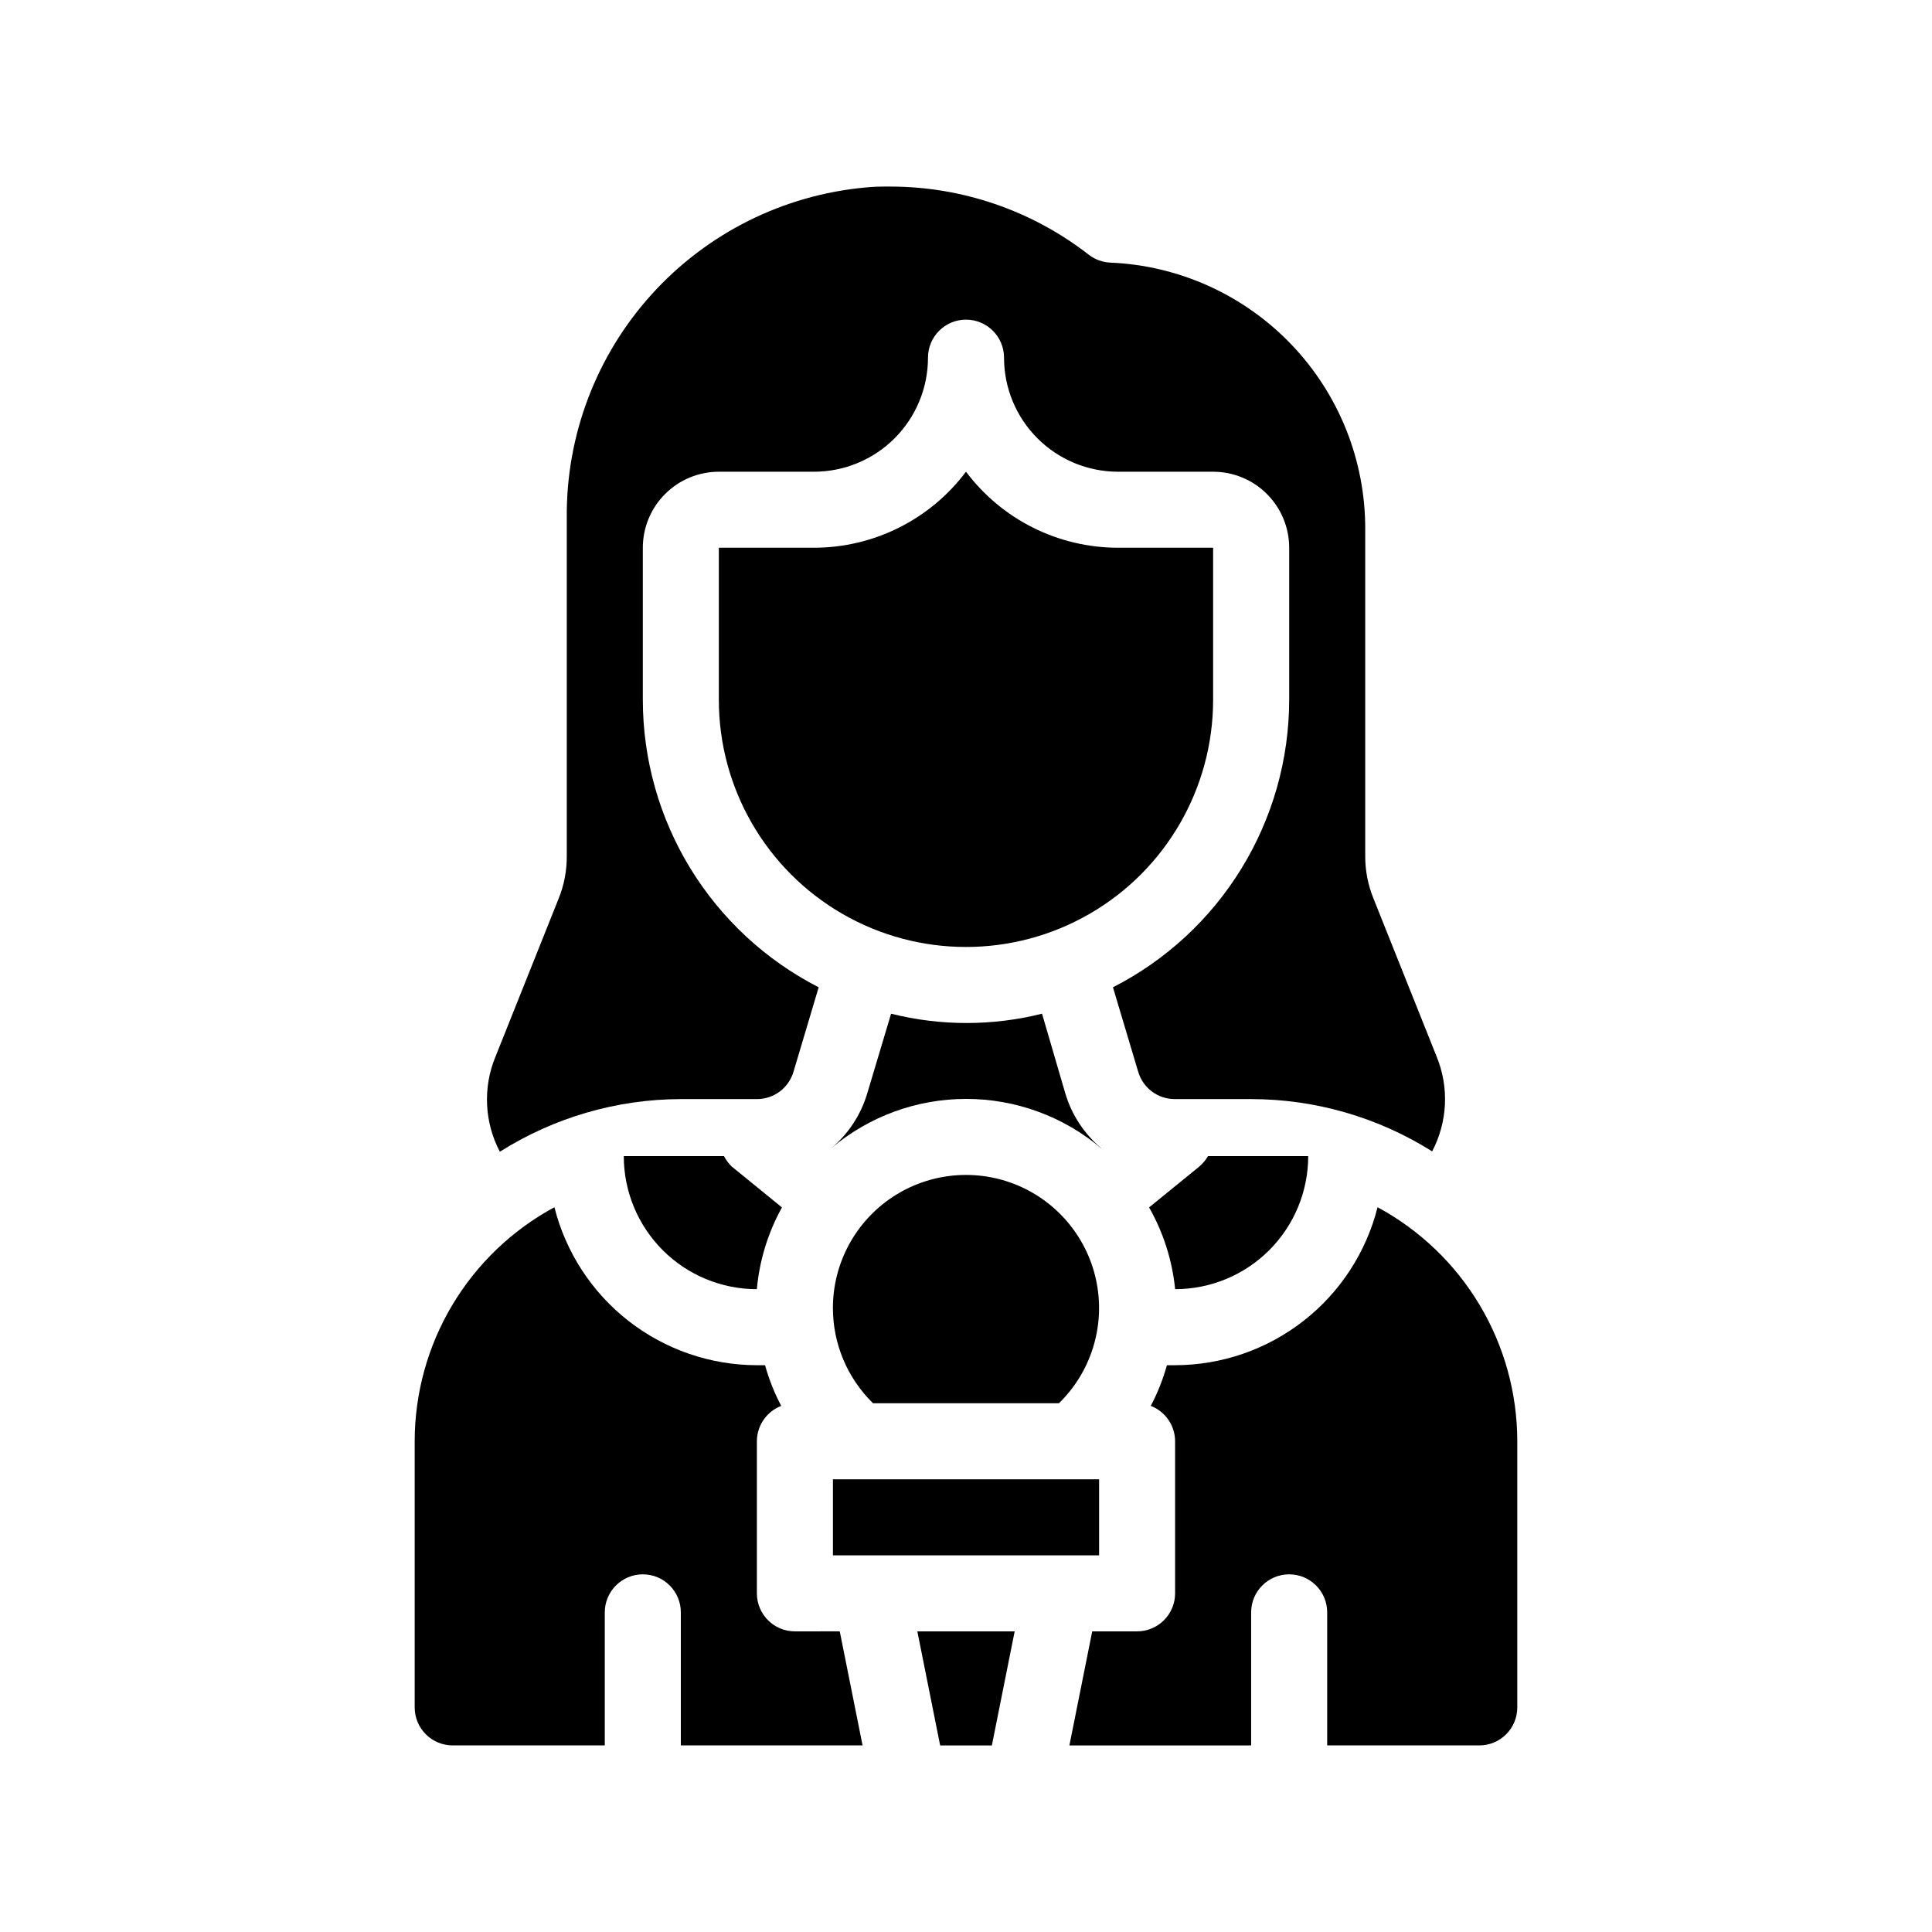
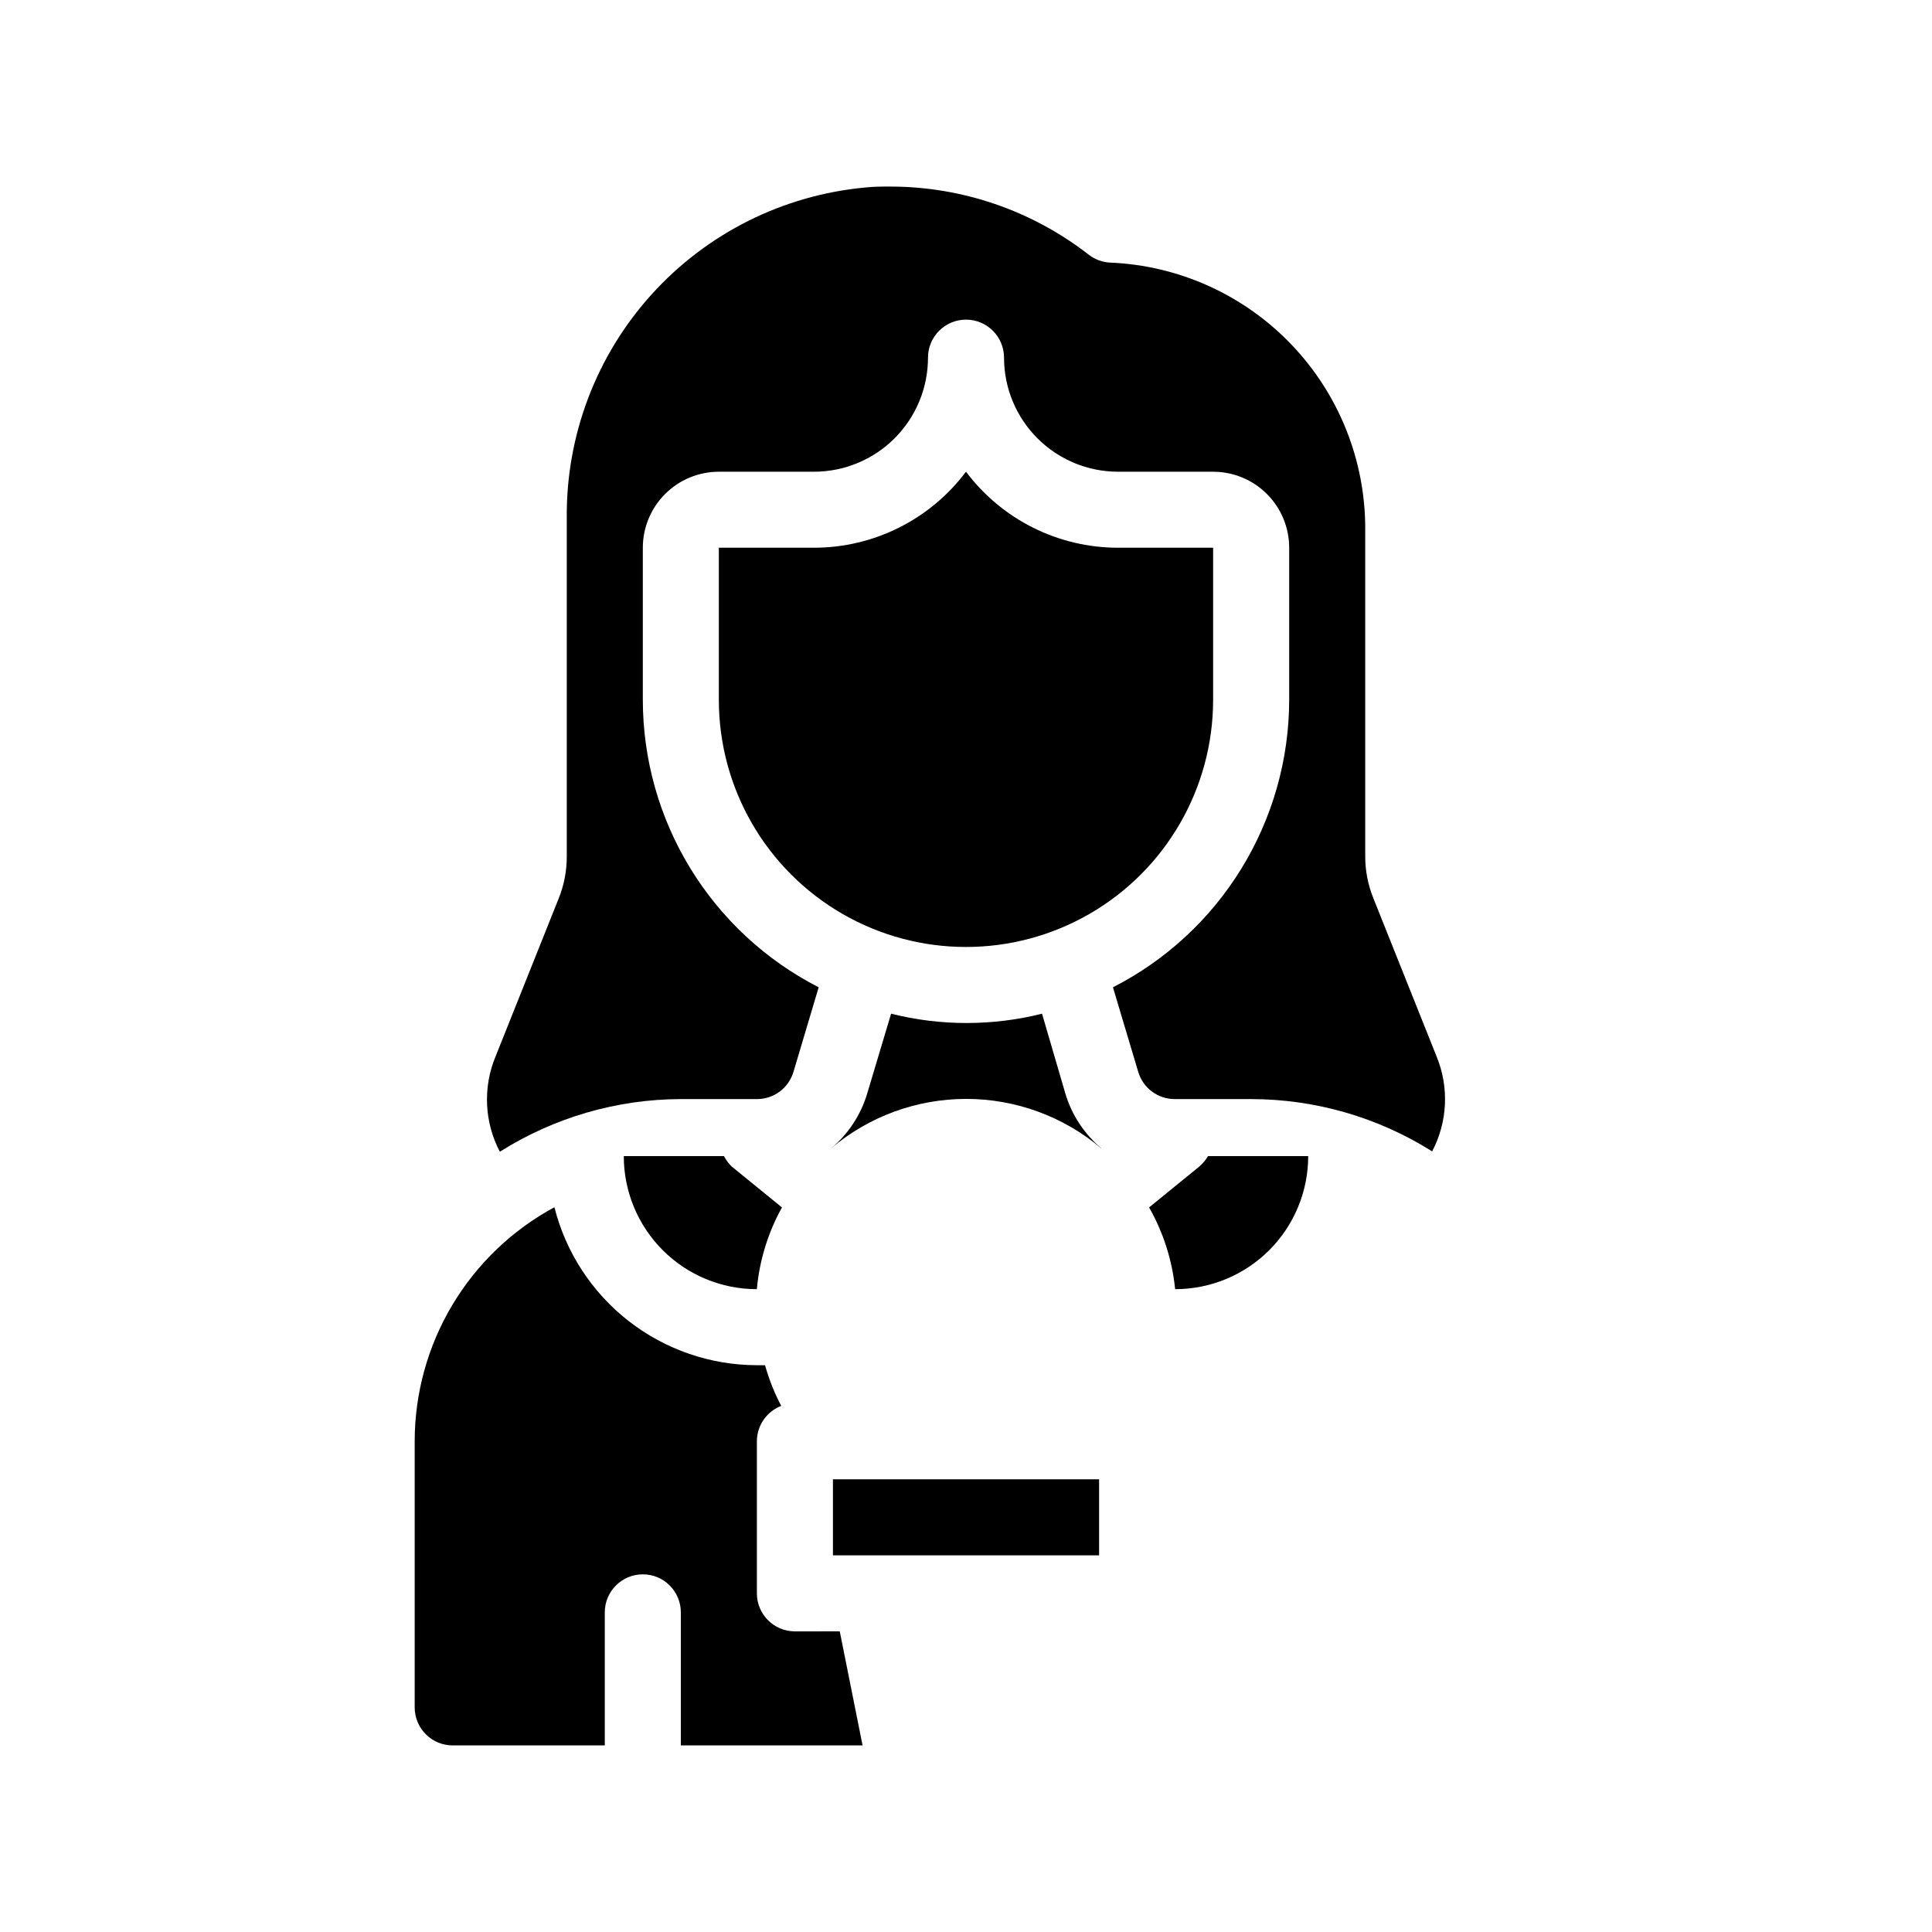
<svg xmlns="http://www.w3.org/2000/svg" fill="#000000" width="800px" height="800px" version="1.1" viewBox="144 144 512 512">
  <g>
    <path d="m324.43 435.27h20.152c4.453 0.012 8.383-2.894 9.676-7.156l6.699-22.469c-14.023-7.184-25.793-18.094-34.016-31.531-8.223-13.441-12.578-28.891-12.586-44.645v-40.305c0-5.344 2.121-10.469 5.902-14.25 3.777-3.777 8.906-5.902 14.25-5.902h25.191c8.016 0 15.703-3.184 21.375-8.855 5.668-5.668 8.852-13.355 8.852-21.371 0-5.566 4.512-10.078 10.078-10.078 5.562 0 10.074 4.512 10.074 10.078 0 8.016 3.184 15.703 8.855 21.371 5.668 5.672 13.355 8.855 21.375 8.855h25.191-0.004c5.348 0 10.473 2.125 14.25 5.902 3.781 3.781 5.902 8.906 5.902 14.25v40.305c-0.02 15.766-4.387 31.219-12.629 44.66s-20.031 24.348-34.074 31.516l6.699 22.418 0.004 0.004c1.281 4.312 5.269 7.254 9.773 7.203h20.152c16.973 0.012 33.598 4.816 47.961 13.855 4.106-7.809 4.531-17.039 1.16-25.191l-16.727-41.867c-1.434-3.535-2.172-7.316-2.168-11.133v-86.809c0.02-18.203-7.004-35.707-19.594-48.852-12.594-13.145-29.777-20.914-47.965-21.68-2.09-0.094-4.094-0.832-5.742-2.117-15.055-11.703-33.582-18.051-52.648-18.035-2.215 0-4.383 0-6.551 0.25-21.75 2.008-41.949 12.113-56.598 28.312-14.652 16.199-22.68 37.309-22.5 59.148v89.781c0.016 3.848-0.719 7.668-2.168 11.234l-16.727 41.867c-3.371 8.152-2.945 17.379 1.16 25.188 14.355-9.074 30.98-13.91 47.961-13.953z" />
-     <path d="m393.15 606.56h13.703l6.043-30.227h-25.793z" />
    <path d="m354.66 576.33c-5.566 0-10.078-4.512-10.078-10.078v-40.305c0.012-4.152 2.574-7.875 6.449-9.371-1.809-3.43-3.246-7.043-4.281-10.781h-2.168c-12.324-0.016-24.293-4.144-34.012-11.727-9.715-7.582-16.629-18.188-19.645-30.137-11.188 6.039-20.535 14.992-27.055 25.906-6.519 10.918-9.965 23.395-9.973 36.109v70.535c0 2.672 1.062 5.234 2.949 7.125 1.891 1.891 4.453 2.949 7.125 2.949h40.305v-35.266c0-5.562 4.512-10.074 10.078-10.074 5.562 0 10.074 4.512 10.074 10.074v35.266h48.164l-6.047-30.23z" />
    <path d="m435.87 448.31c-4.516-3.785-7.828-8.812-9.523-14.457l-6.195-21.211c-13.133 3.289-26.871 3.289-40.004 0l-6.348 21.211c-1.695 5.644-5.008 10.672-9.523 14.457 10.004-8.453 22.676-13.09 35.773-13.09 13.094 0 25.766 4.637 35.77 13.09z" />
-     <path d="m509.07 463.93c-3.016 11.949-9.926 22.555-19.645 30.137-9.719 7.582-21.688 11.711-34.012 11.727h-2.168c-1.035 3.738-2.473 7.352-4.281 10.781 3.875 1.496 6.438 5.219 6.449 9.371v40.305c0 2.676-1.062 5.238-2.953 7.125-1.887 1.891-4.449 2.953-7.125 2.953h-11.887l-6.047 30.23 48.164-0.004v-35.266c0-5.562 4.512-10.074 10.074-10.074 5.566 0 10.078 4.512 10.078 10.074v35.266h40.305c2.672 0 5.234-1.059 7.125-2.949s2.949-4.453 2.949-7.125v-70.535c-0.008-12.715-3.453-25.191-9.973-36.109-6.519-10.914-15.867-19.867-27.055-25.906z" />
    <path d="m335.86 450.38h-26.551c0 9.355 3.715 18.324 10.328 24.938 6.617 6.613 15.586 10.328 24.938 10.328 0.684-7.606 2.949-14.984 6.652-21.664l-13.301-10.832v0.004c-0.832-0.809-1.527-1.746-2.066-2.773z" />
    <path d="m461.82 453.15-13.301 10.828c3.793 6.66 6.144 14.039 6.902 21.664 9.352 0 18.324-3.715 24.938-10.328 6.613-6.613 10.328-15.582 10.328-24.938h-26.551c-0.613 1.047-1.395 1.984-2.316 2.773z" />
-     <path d="m364.73 490.68c0.012 9.484 3.844 18.566 10.633 25.191h49.273c8.457-8.258 12.215-20.203 10.008-31.816-2.203-11.609-10.078-21.348-20.977-25.93-10.895-4.578-23.359-3.398-33.203 3.148-9.84 6.547-15.746 17.586-15.734 29.406z" />
    <path d="m435.27 536.03h-70.535v20.152h70.535z" />
    <path d="m465.49 329.46v-40.305h-25.188c-15.859 0-30.793-7.465-40.305-20.152-9.516 12.688-24.449 20.152-40.305 20.152h-25.191v40.305c0 23.398 12.484 45.02 32.746 56.723 20.266 11.699 45.23 11.699 65.496 0 20.266-11.703 32.746-33.324 32.746-56.723z" />
  </g>
</svg>